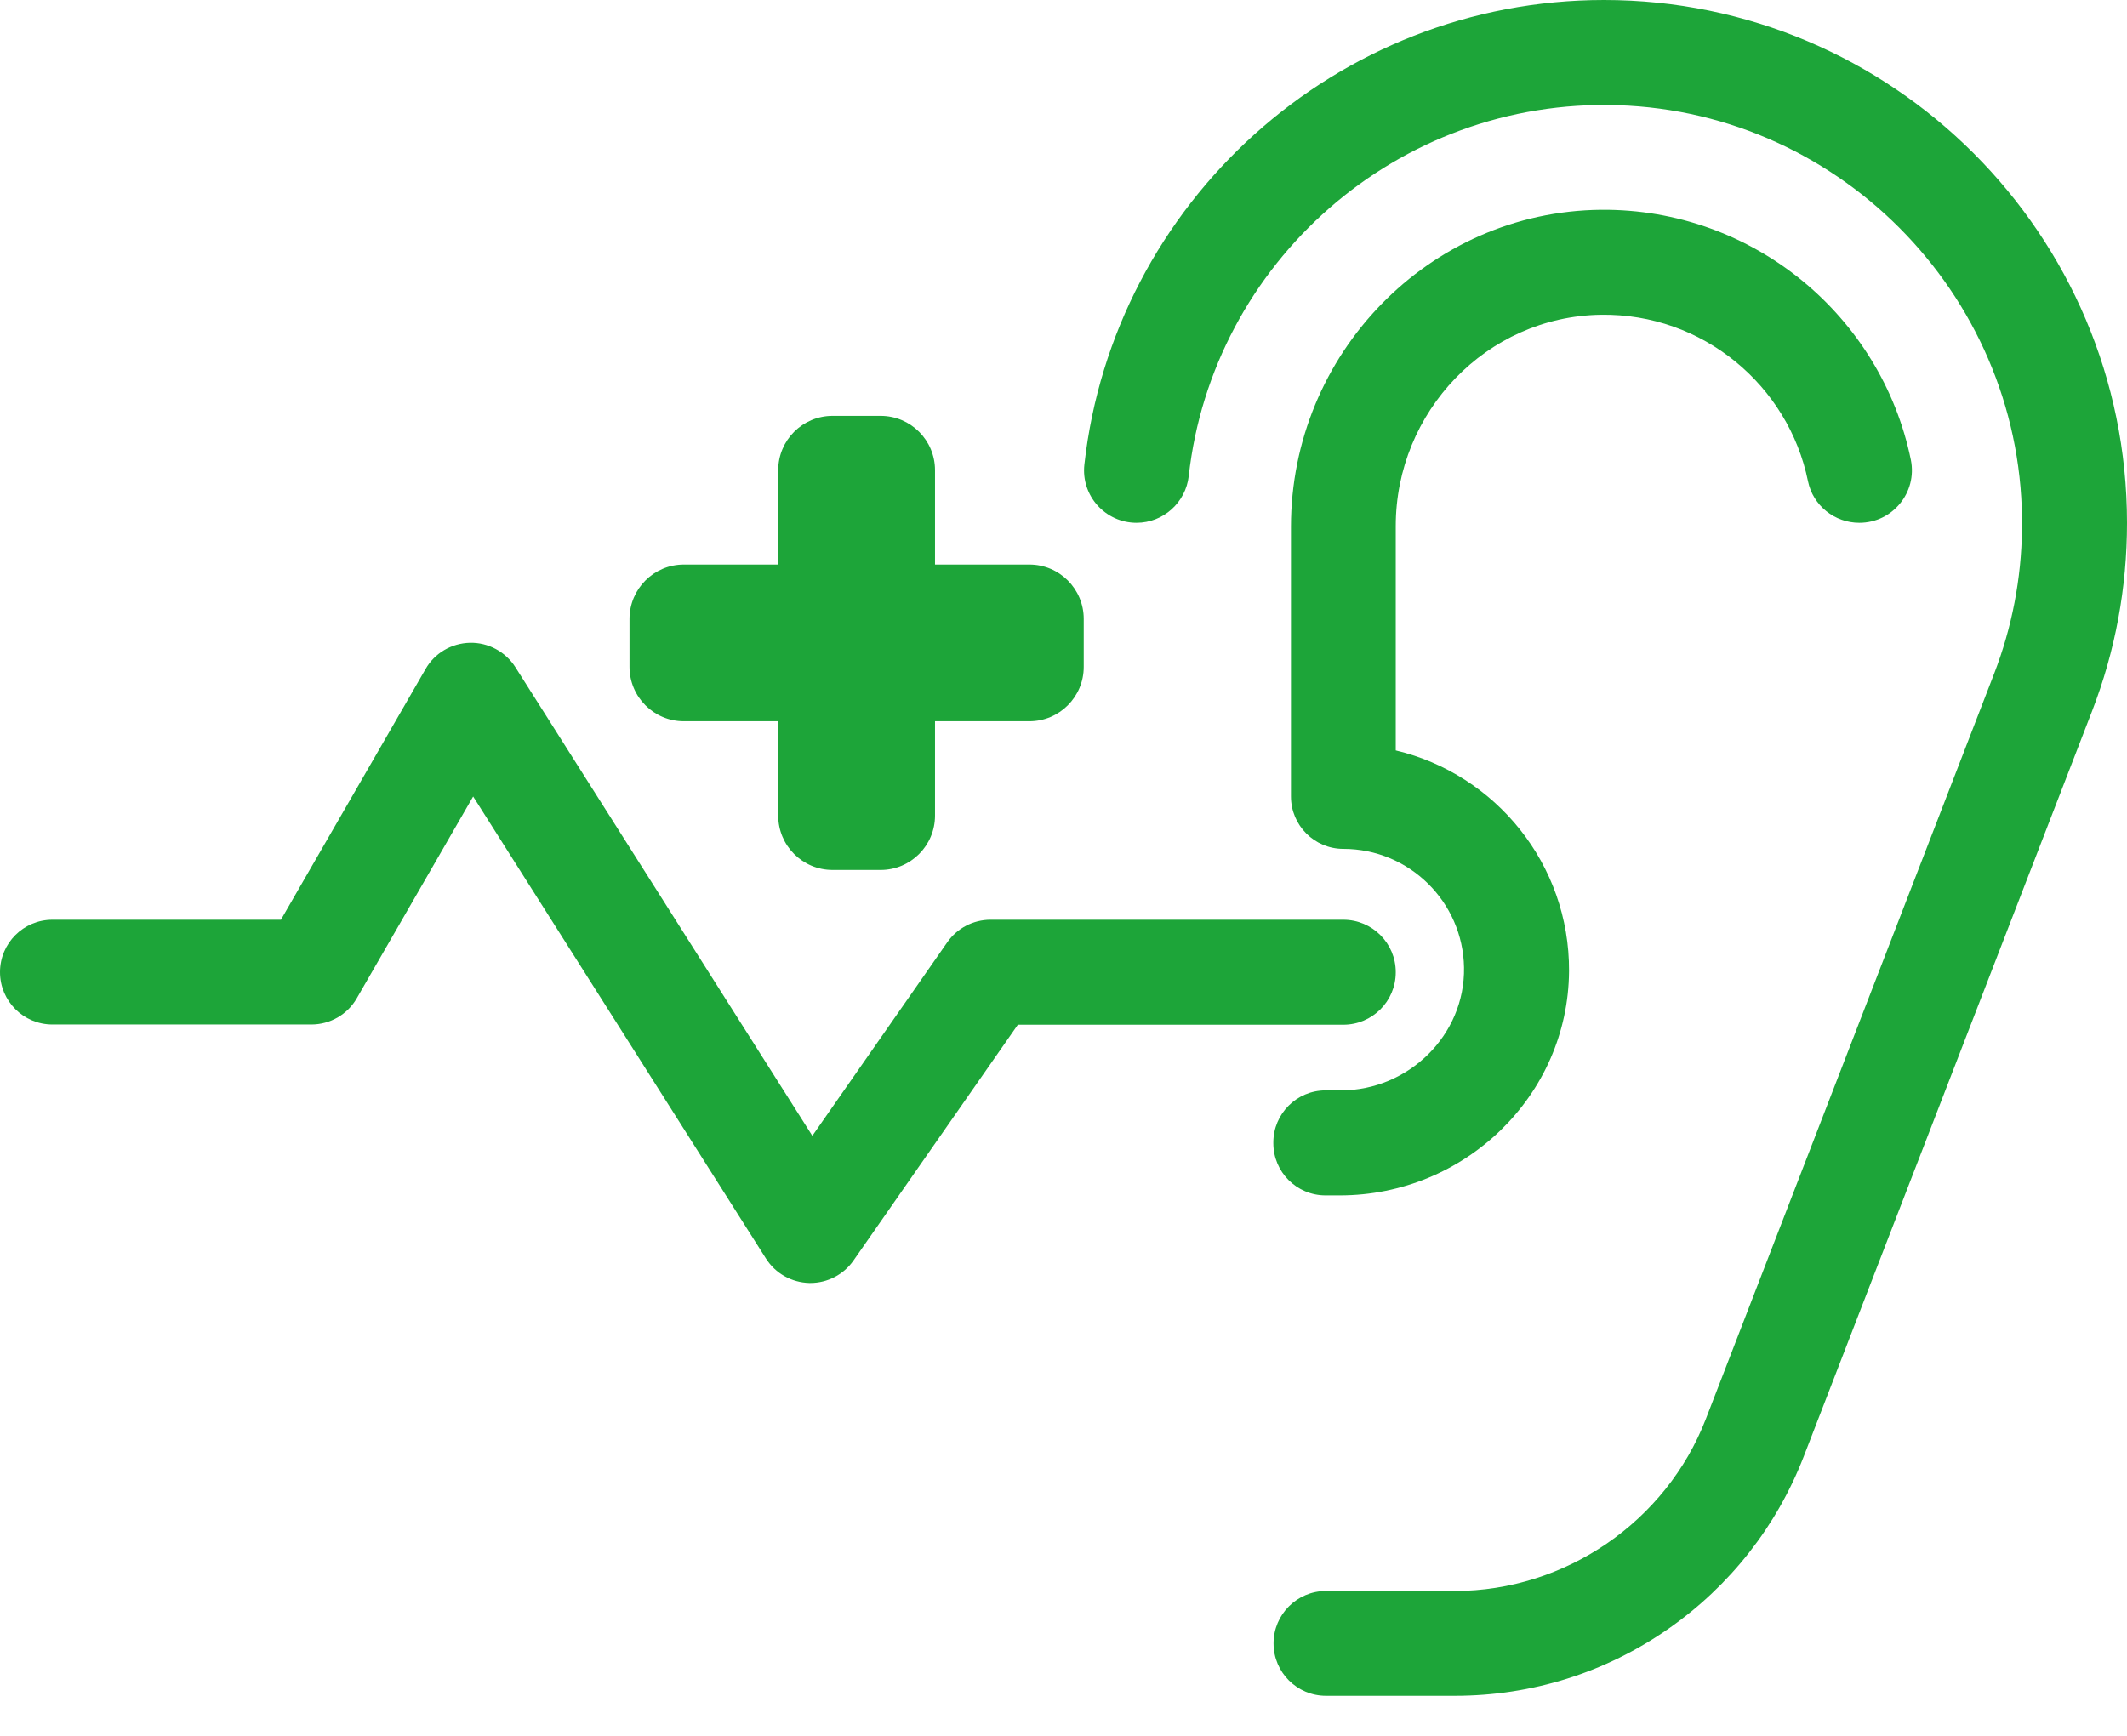
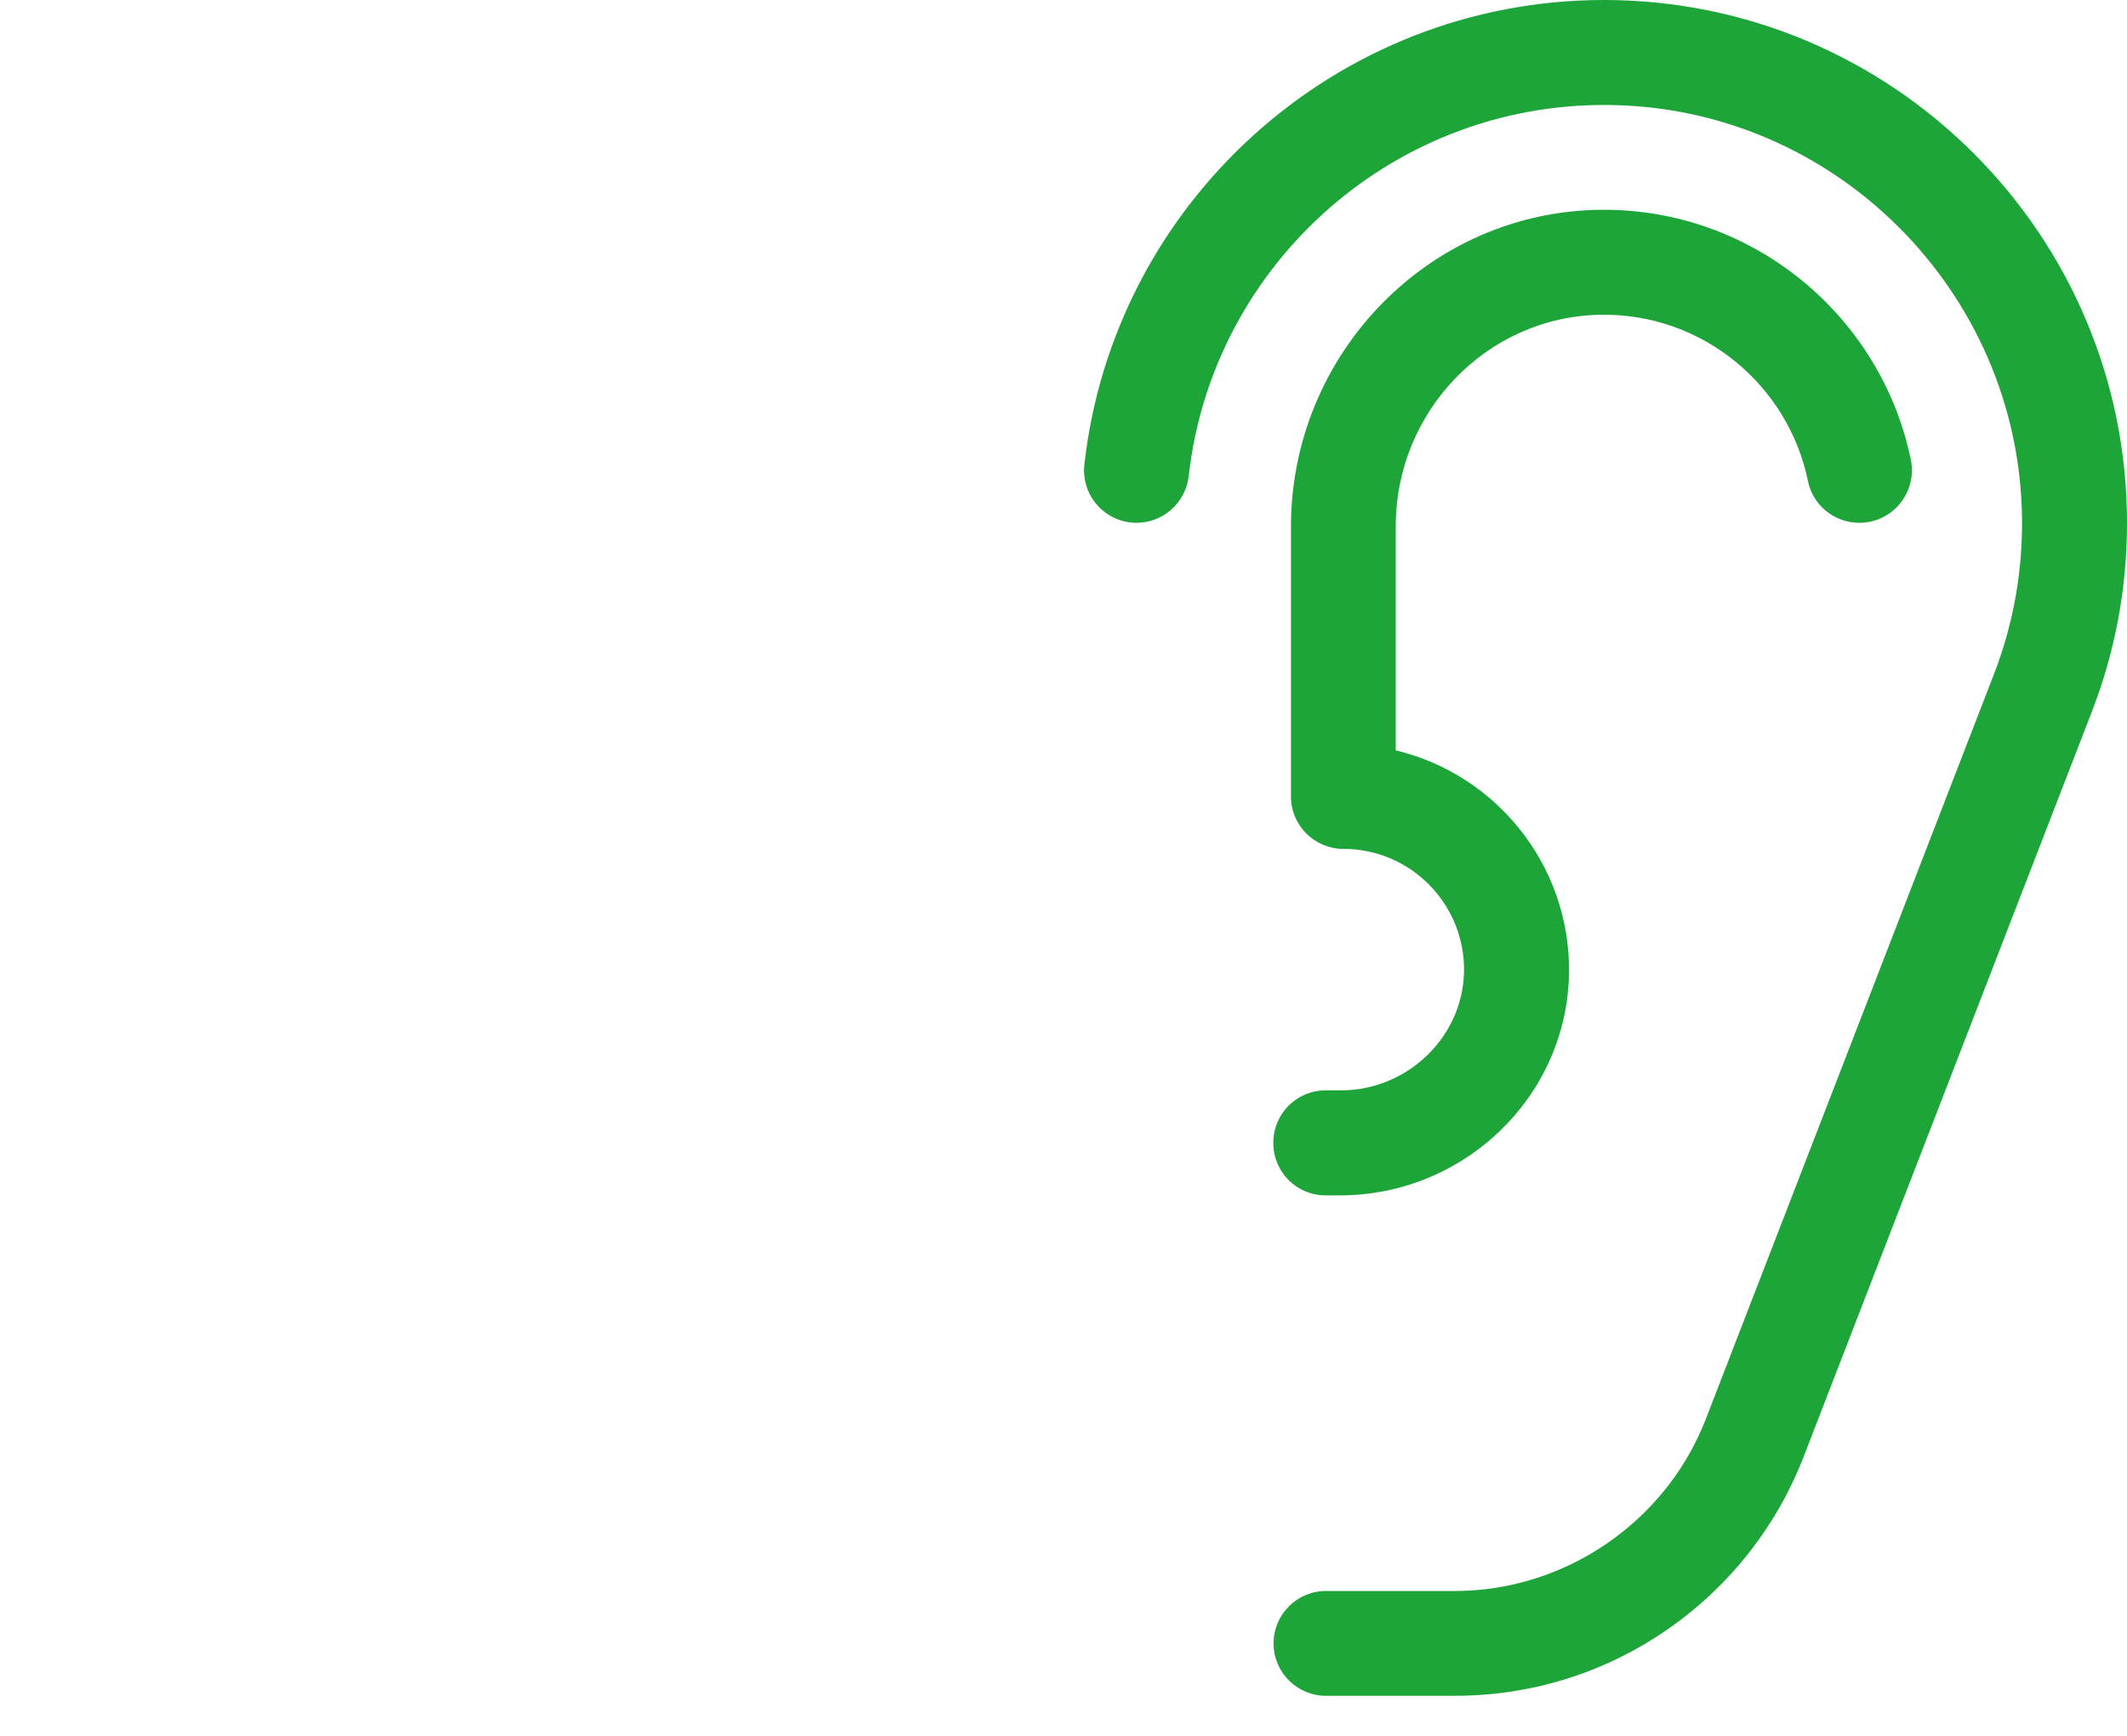
<svg xmlns="http://www.w3.org/2000/svg" width="49" height="40" viewBox="0 0 49 40" fill="none">
  <path d="M36.953 0C30.767 0 25.652 4.689 24.981 10.705C24.901 11.421 25.462 12.047 26.183 12.047C26.799 12.047 27.315 11.581 27.385 10.97C27.931 6.066 32.184 2.259 37.269 2.424C42.493 2.59 46.656 6.963 46.581 12.192C46.566 13.339 46.35 14.457 45.939 15.524L39.297 32.7C38.38 35.069 36.056 36.662 33.517 36.662H30.546C29.88 36.662 29.339 37.203 29.339 37.87C29.339 38.536 29.88 39.077 30.546 39.077H33.517C35.29 39.077 36.993 38.541 38.441 37.529C39.853 36.542 40.93 35.17 41.551 33.567L48.194 16.39C48.73 15.003 49 13.545 49 12.047C49 5.405 43.595 0 36.953 0Z" fill="#1DA539" />
  <path d="M36.878 7.253C39.227 7.218 41.201 8.881 41.651 11.09C41.767 11.651 42.263 12.047 42.834 12.047C43.6 12.047 44.171 11.346 44.021 10.599C43.345 7.293 40.394 4.804 36.883 4.834C32.91 4.874 29.74 8.165 29.74 12.137V18.354C29.74 19.02 30.281 19.561 30.947 19.561C32.465 19.561 33.702 20.783 33.727 22.296C33.752 23.854 32.445 25.126 30.892 25.126H30.536C29.875 25.126 29.334 25.662 29.334 26.328V26.343C29.334 27.005 29.87 27.546 30.536 27.546H30.867C33.737 27.546 36.126 25.251 36.146 22.381C36.161 19.916 34.453 17.838 32.154 17.292V12.122C32.154 9.492 34.243 7.293 36.878 7.253Z" fill="#1DA539" />
-   <path d="M32.154 22.401C32.154 21.735 31.613 21.194 30.947 21.194H22.817C22.421 21.194 22.05 21.389 21.825 21.71L18.714 26.173L11.872 15.373C11.646 15.018 11.246 14.802 10.825 14.812C10.404 14.822 10.013 15.048 9.803 15.418L6.472 21.194H1.207C0.541 21.194 0 21.735 0 22.401C0 23.067 0.541 23.608 1.207 23.608H7.173C7.604 23.608 8.005 23.378 8.22 23.002L10.9 18.354L17.647 29.003C17.863 29.344 18.238 29.554 18.644 29.564C18.654 29.564 18.664 29.564 18.669 29.564C19.065 29.564 19.436 29.369 19.661 29.048L23.448 23.613H30.947C31.613 23.613 32.154 23.072 32.154 22.406V22.401Z" fill="#1DA539" />
-   <path d="M15.754 16.62H17.928V18.794C17.928 19.486 18.489 20.047 19.18 20.047H20.287C20.979 20.047 21.54 19.486 21.54 18.794V16.62H23.714C24.405 16.62 24.966 16.059 24.966 15.368V14.261C24.966 13.57 24.405 13.009 23.714 13.009H21.54V10.835C21.54 10.144 20.979 9.583 20.287 9.583H19.18C18.489 9.583 17.928 10.144 17.928 10.835V13.009H15.754C15.063 13.009 14.502 13.57 14.502 14.261V15.368C14.502 16.059 15.063 16.62 15.754 16.62Z" fill="#1DA539" />
</svg>